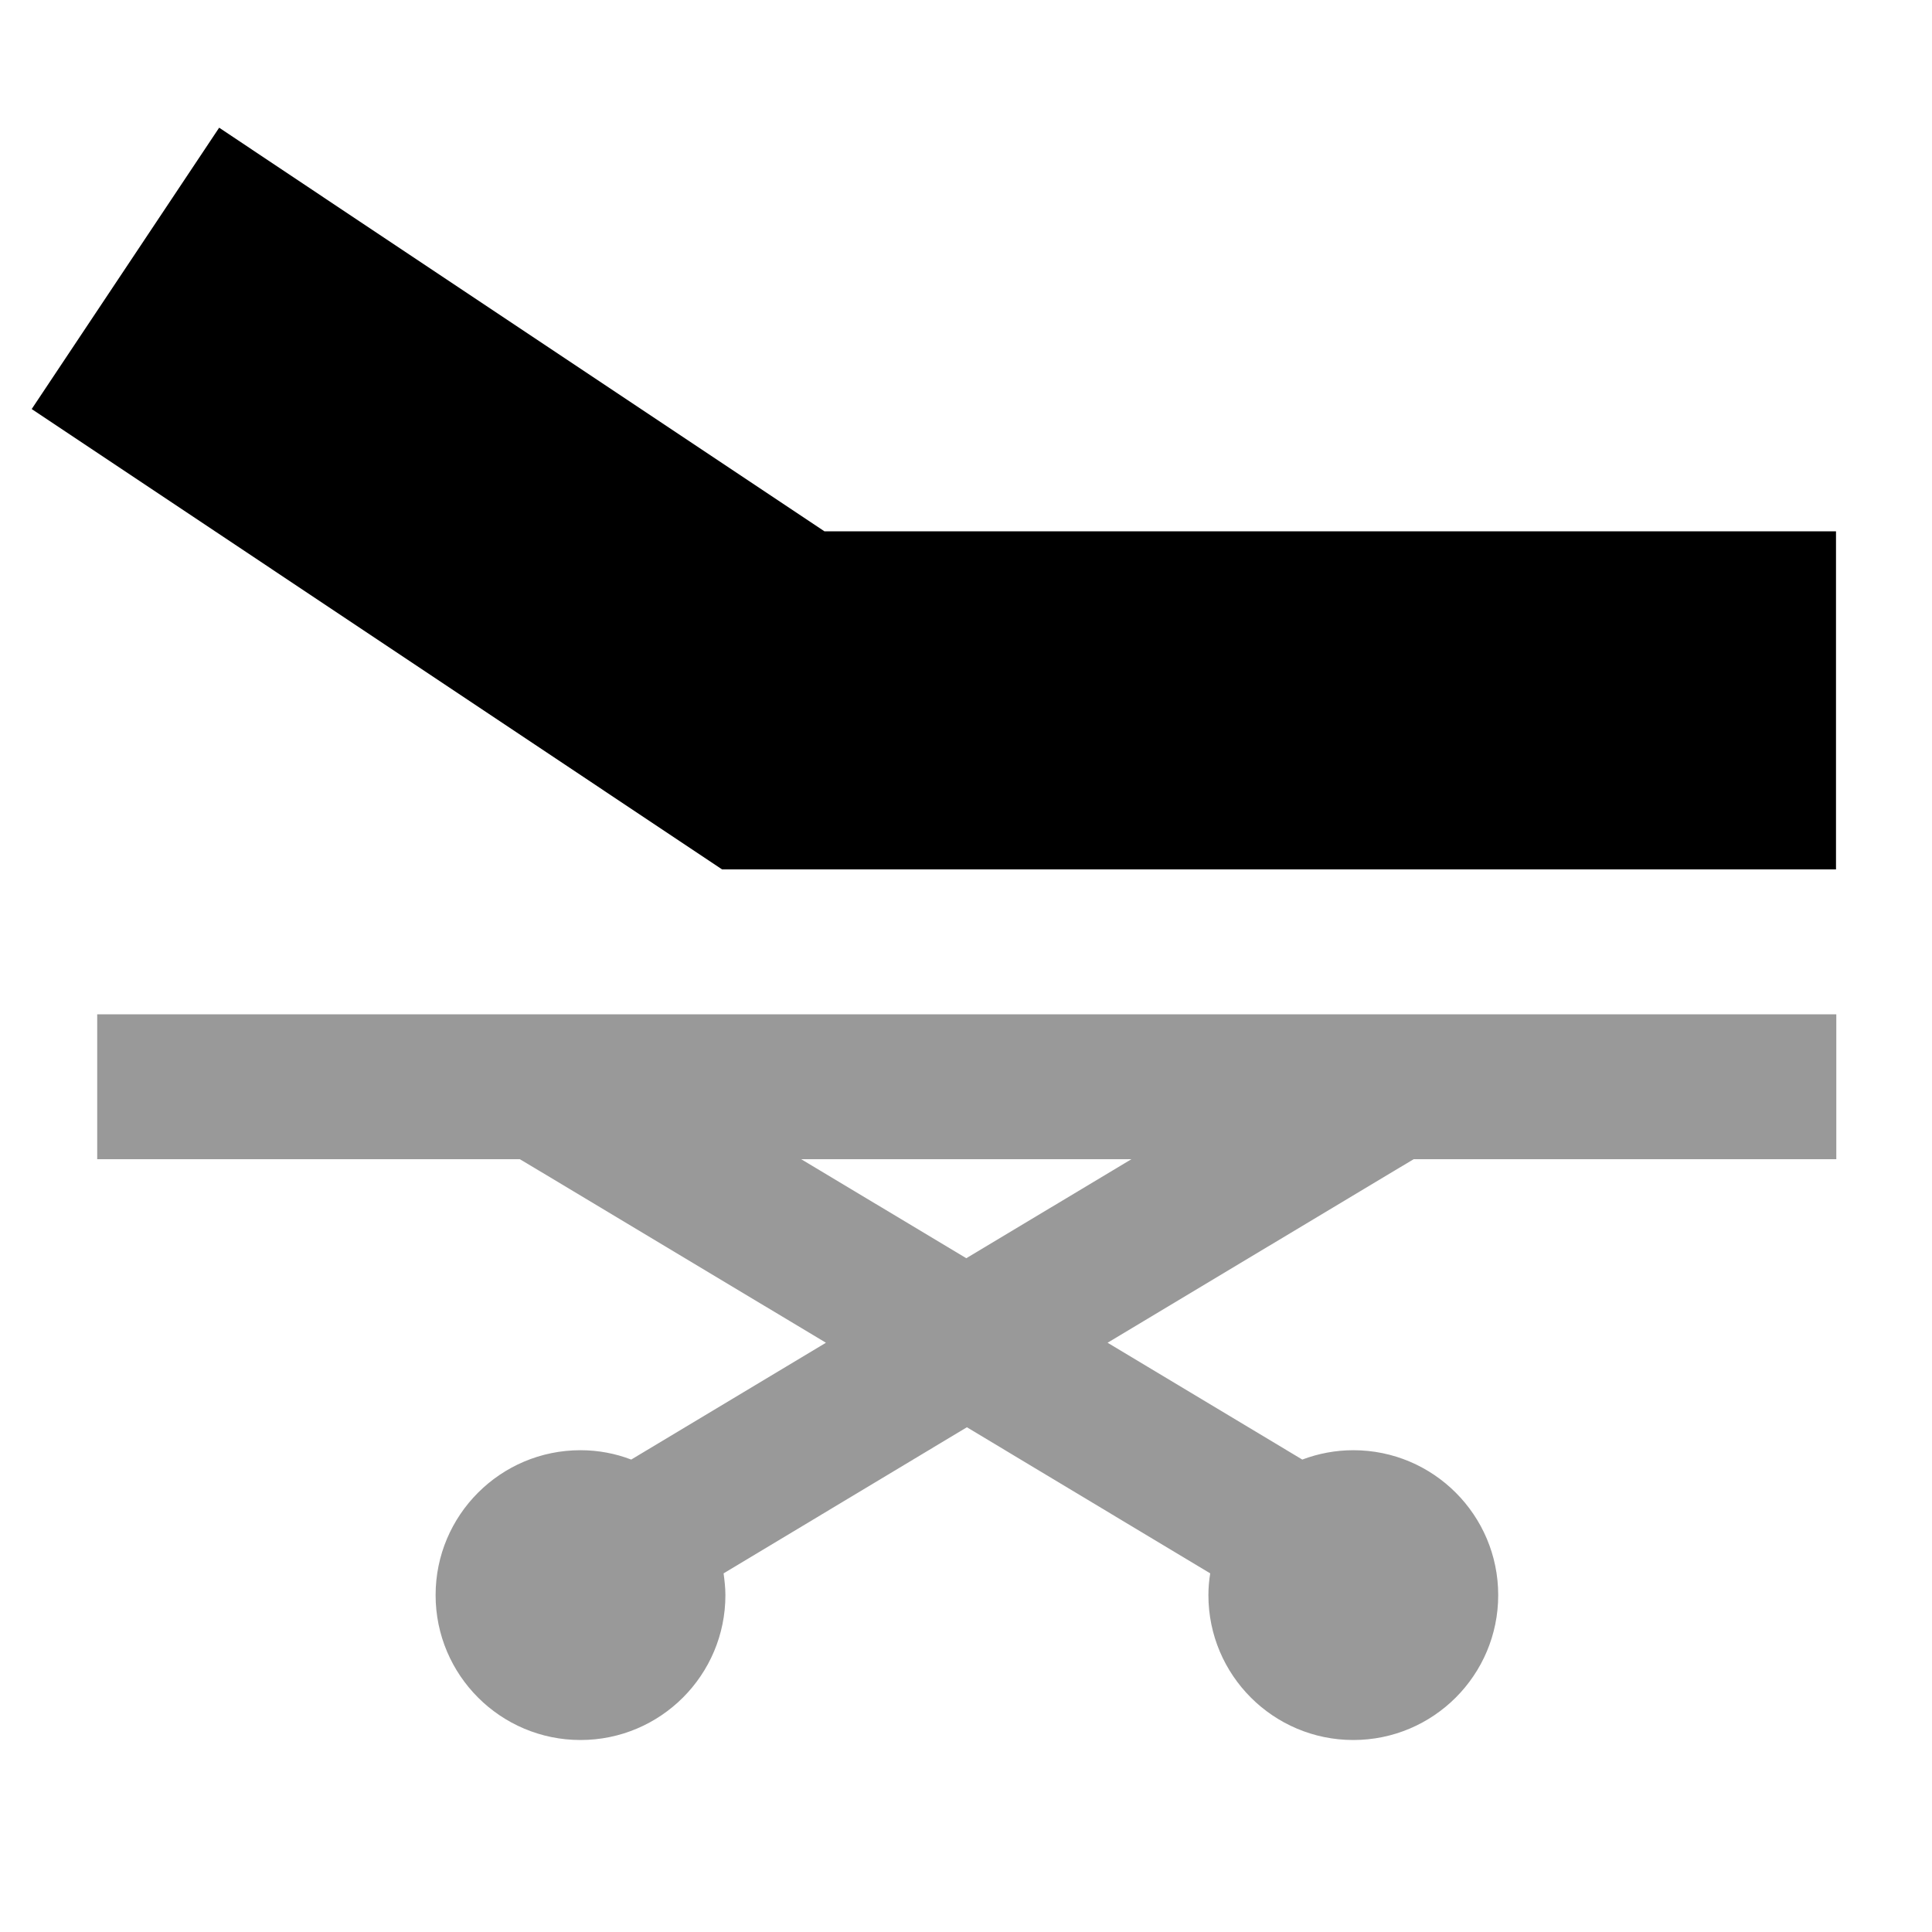
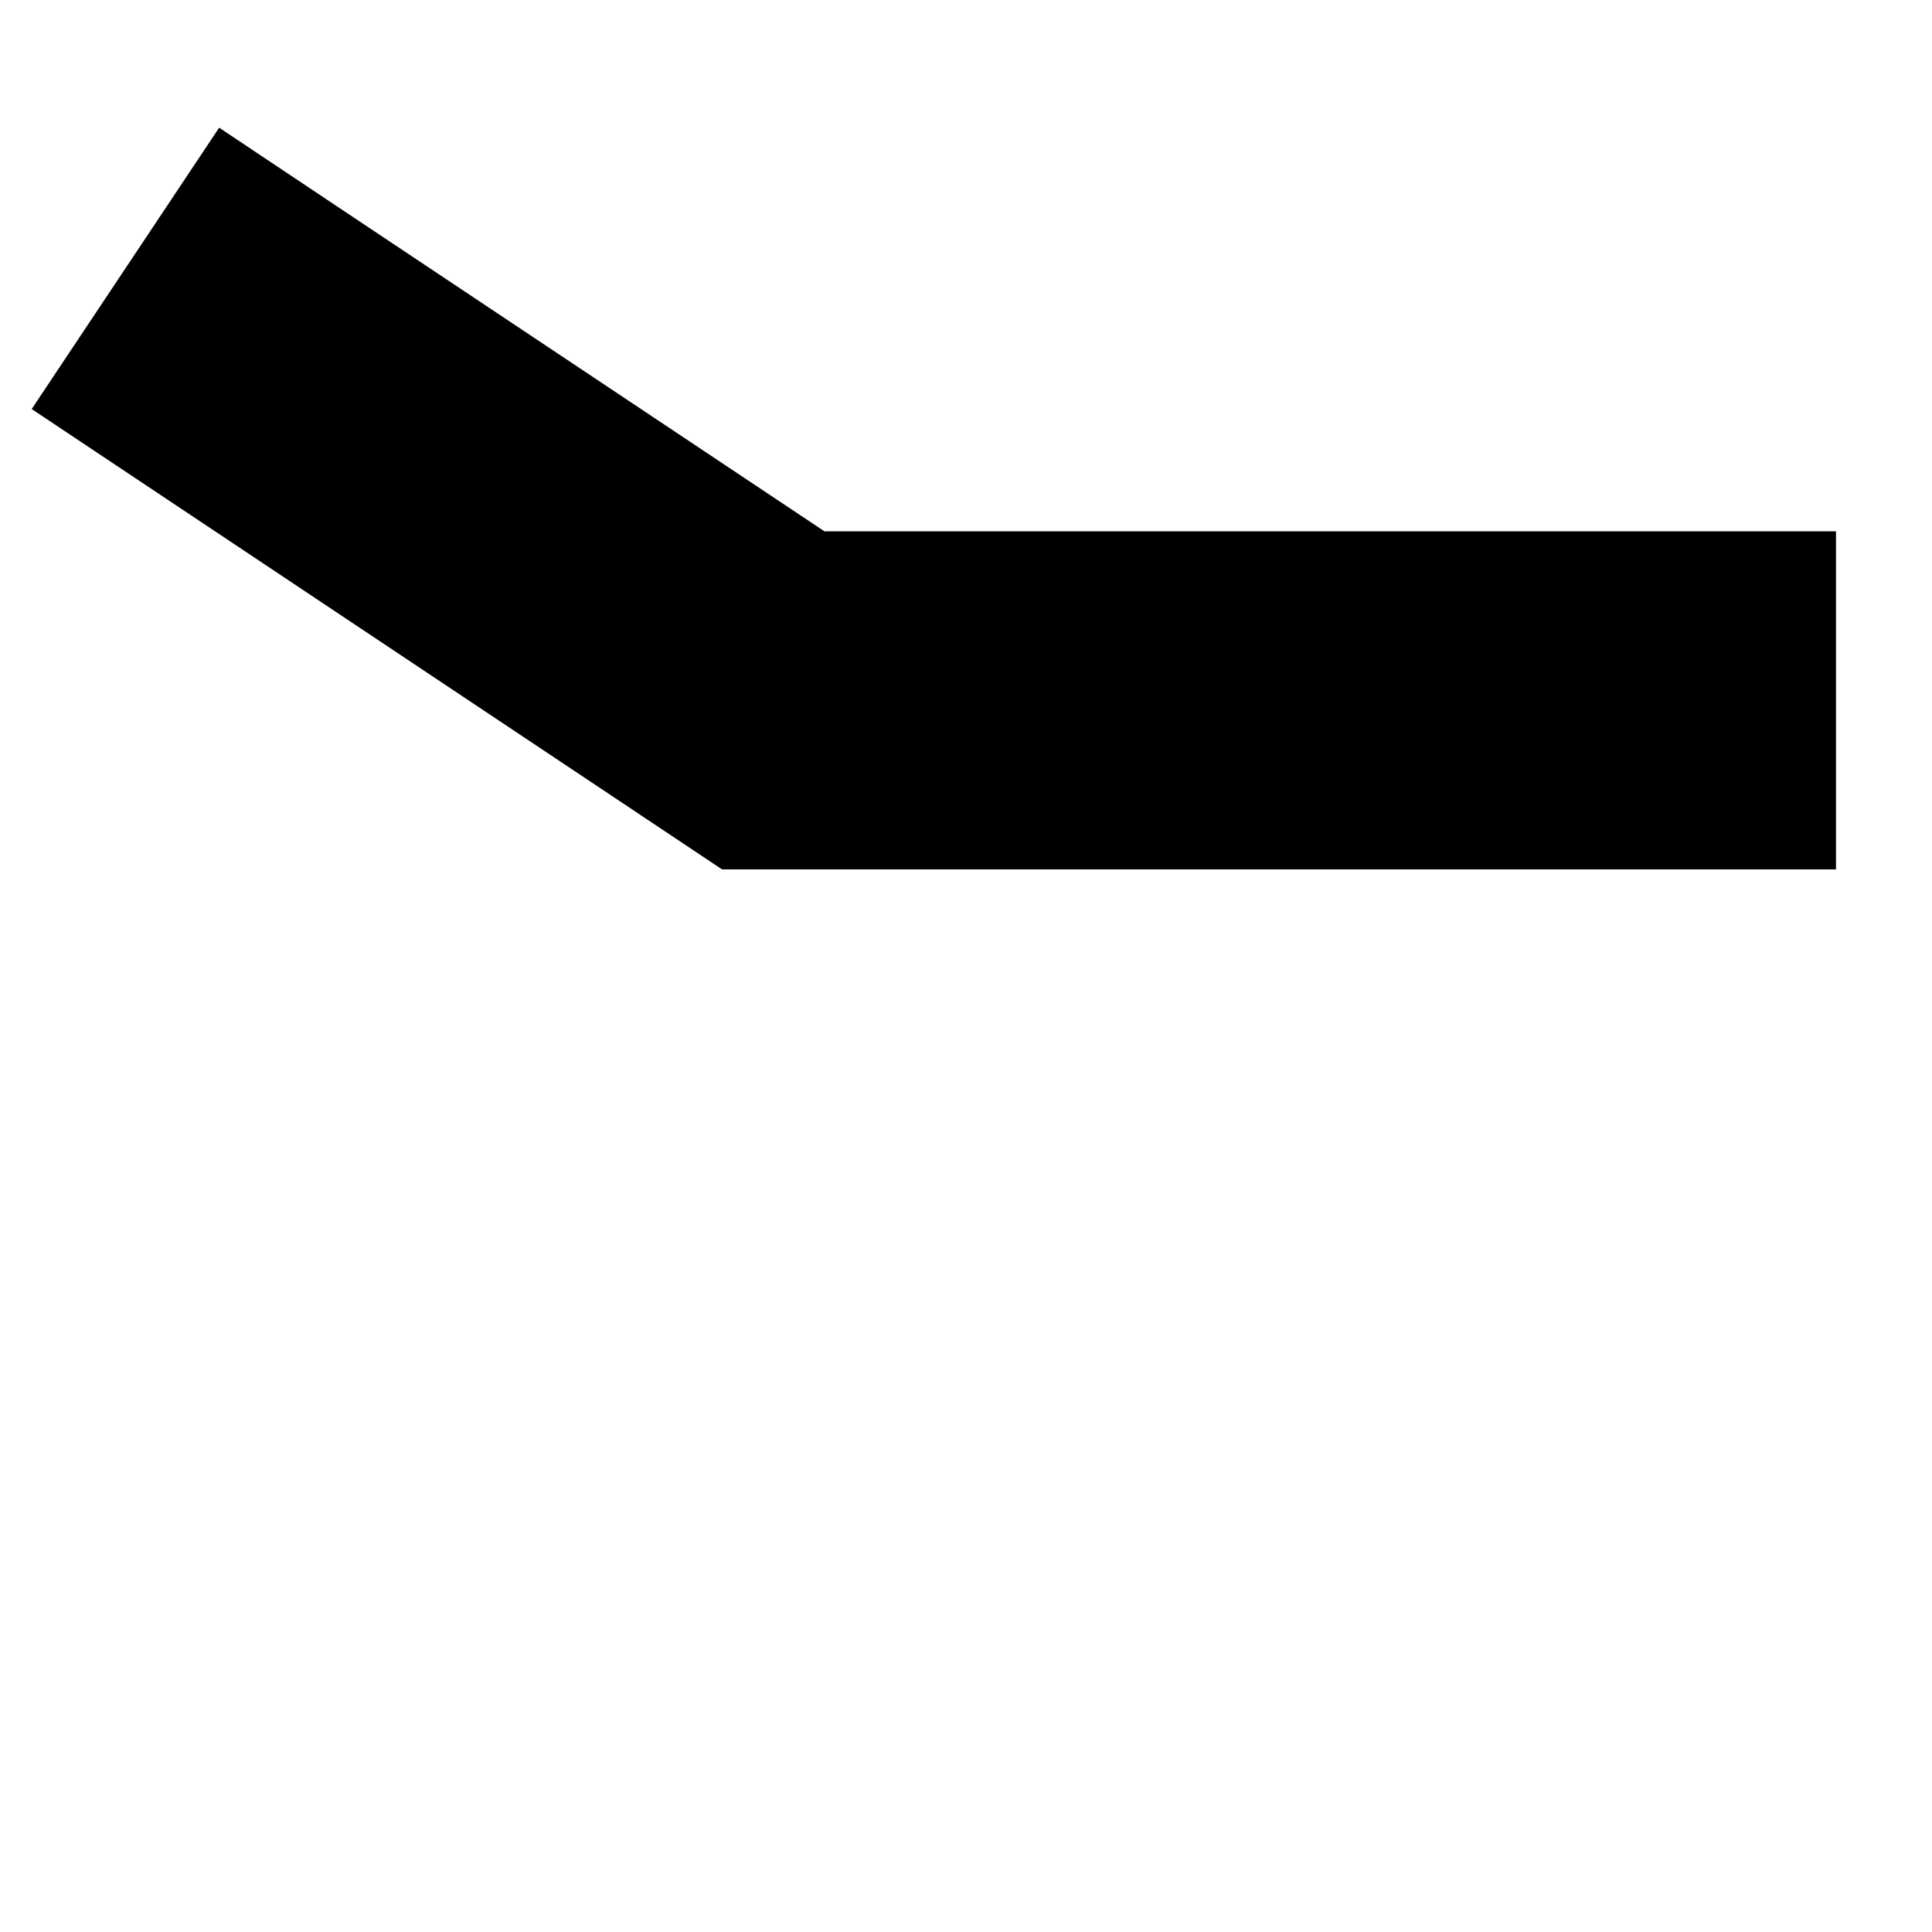
<svg xmlns="http://www.w3.org/2000/svg" viewBox="0 0 640 640">
-   <path opacity=".4" fill="currentColor" d="M32.2 336L32.2 384L172.2 384L179.9 388.6L273.6 444.8L209.1 483.5C203.9 481.5 198.2 480.4 192.3 480.4C165.8 480.4 144.3 501.9 144.3 528.4C144.3 554.9 165.8 576.4 192.3 576.4C218.8 576.4 240.3 554.9 240.3 528.4C240.3 525.9 240 523.5 239.7 521.2L320.3 472.8L400.9 521.2C400.5 523.6 400.3 526 400.3 528.4C400.3 554.9 421.8 576.4 448.3 576.4C474.8 576.4 496.3 554.9 496.3 528.4C496.3 501.9 474.8 480.4 448.3 480.4C442.4 480.4 436.7 481.5 431.4 483.5L366.9 444.8L460.6 388.6L468.3 384L608.3 384L608.3 336L32.3 336zM265.5 384L374.8 384L320.1 416.8L265.4 384z" />
-   <path fill="currentColor" d="M119.2 73.4L273.1 176L608.2 176L608.2 288L239.2 288L225.1 278.6L10.5 135.5L72.6 42.3L119.2 73.4z" />
+   <path fill="currentColor" d="M119.2 73.4L273.1 176L608.2 176L608.2 288L239.2 288L10.5 135.5L72.6 42.3L119.2 73.4z" />
</svg>